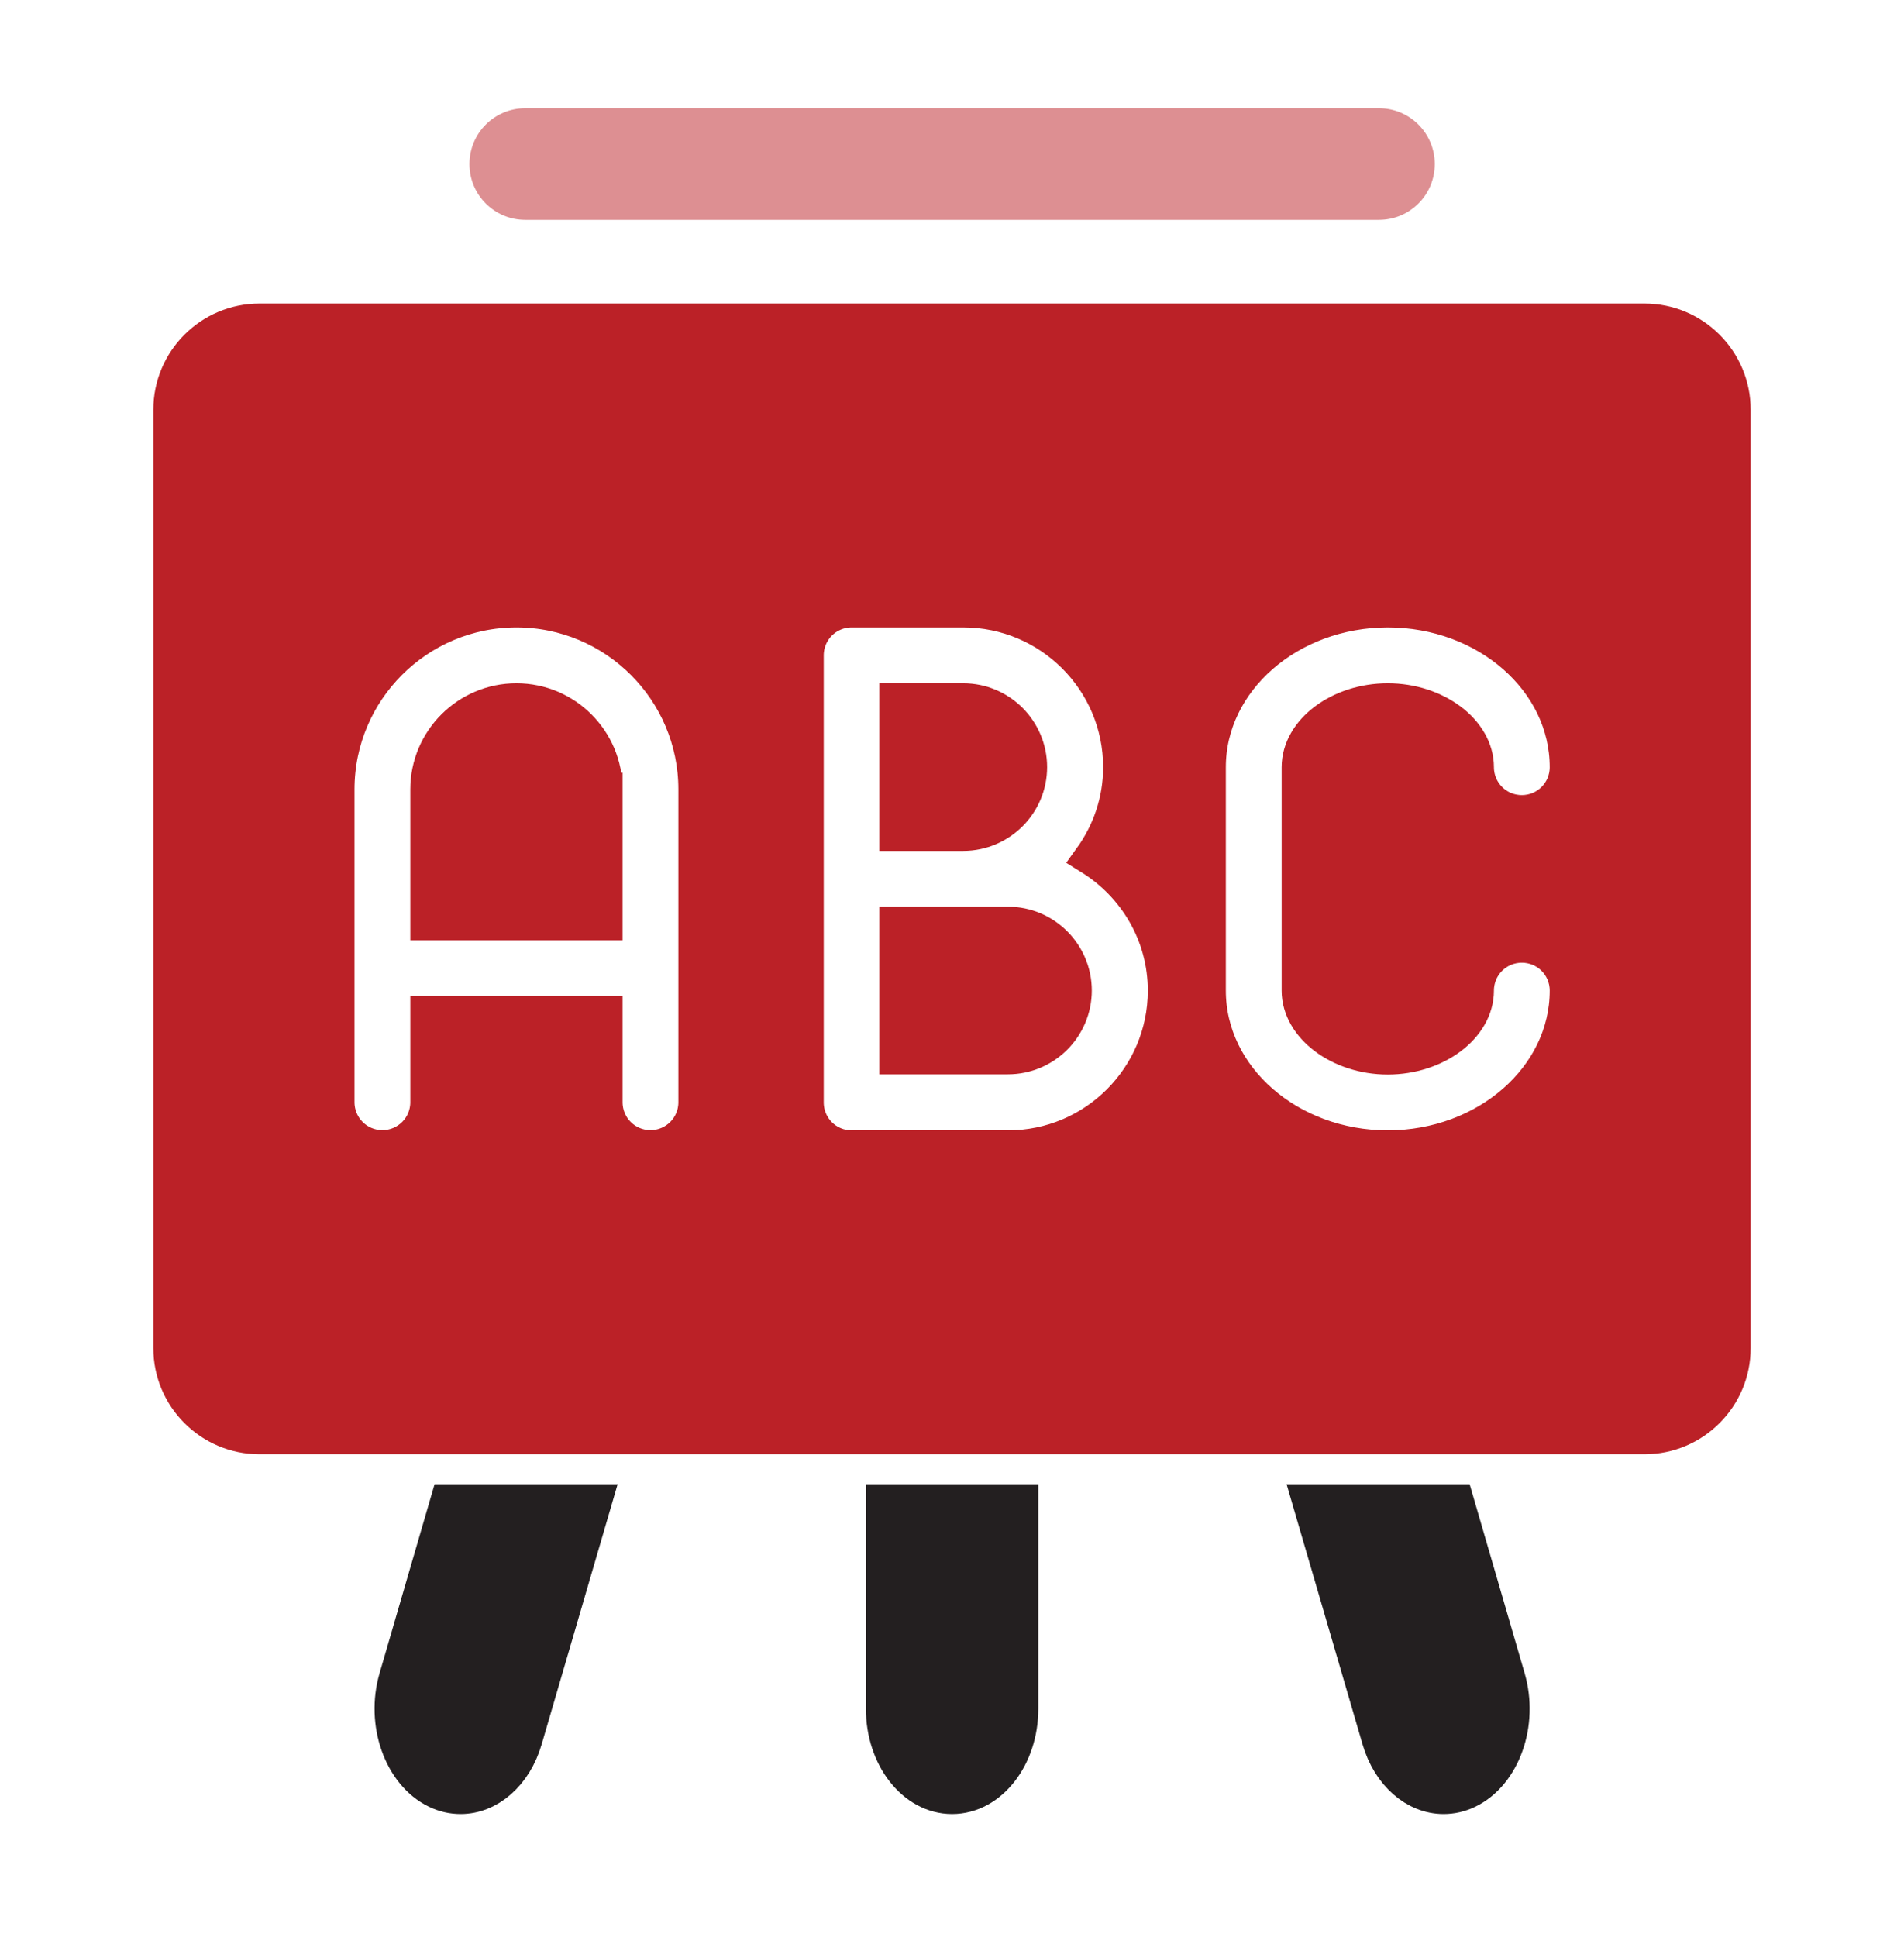
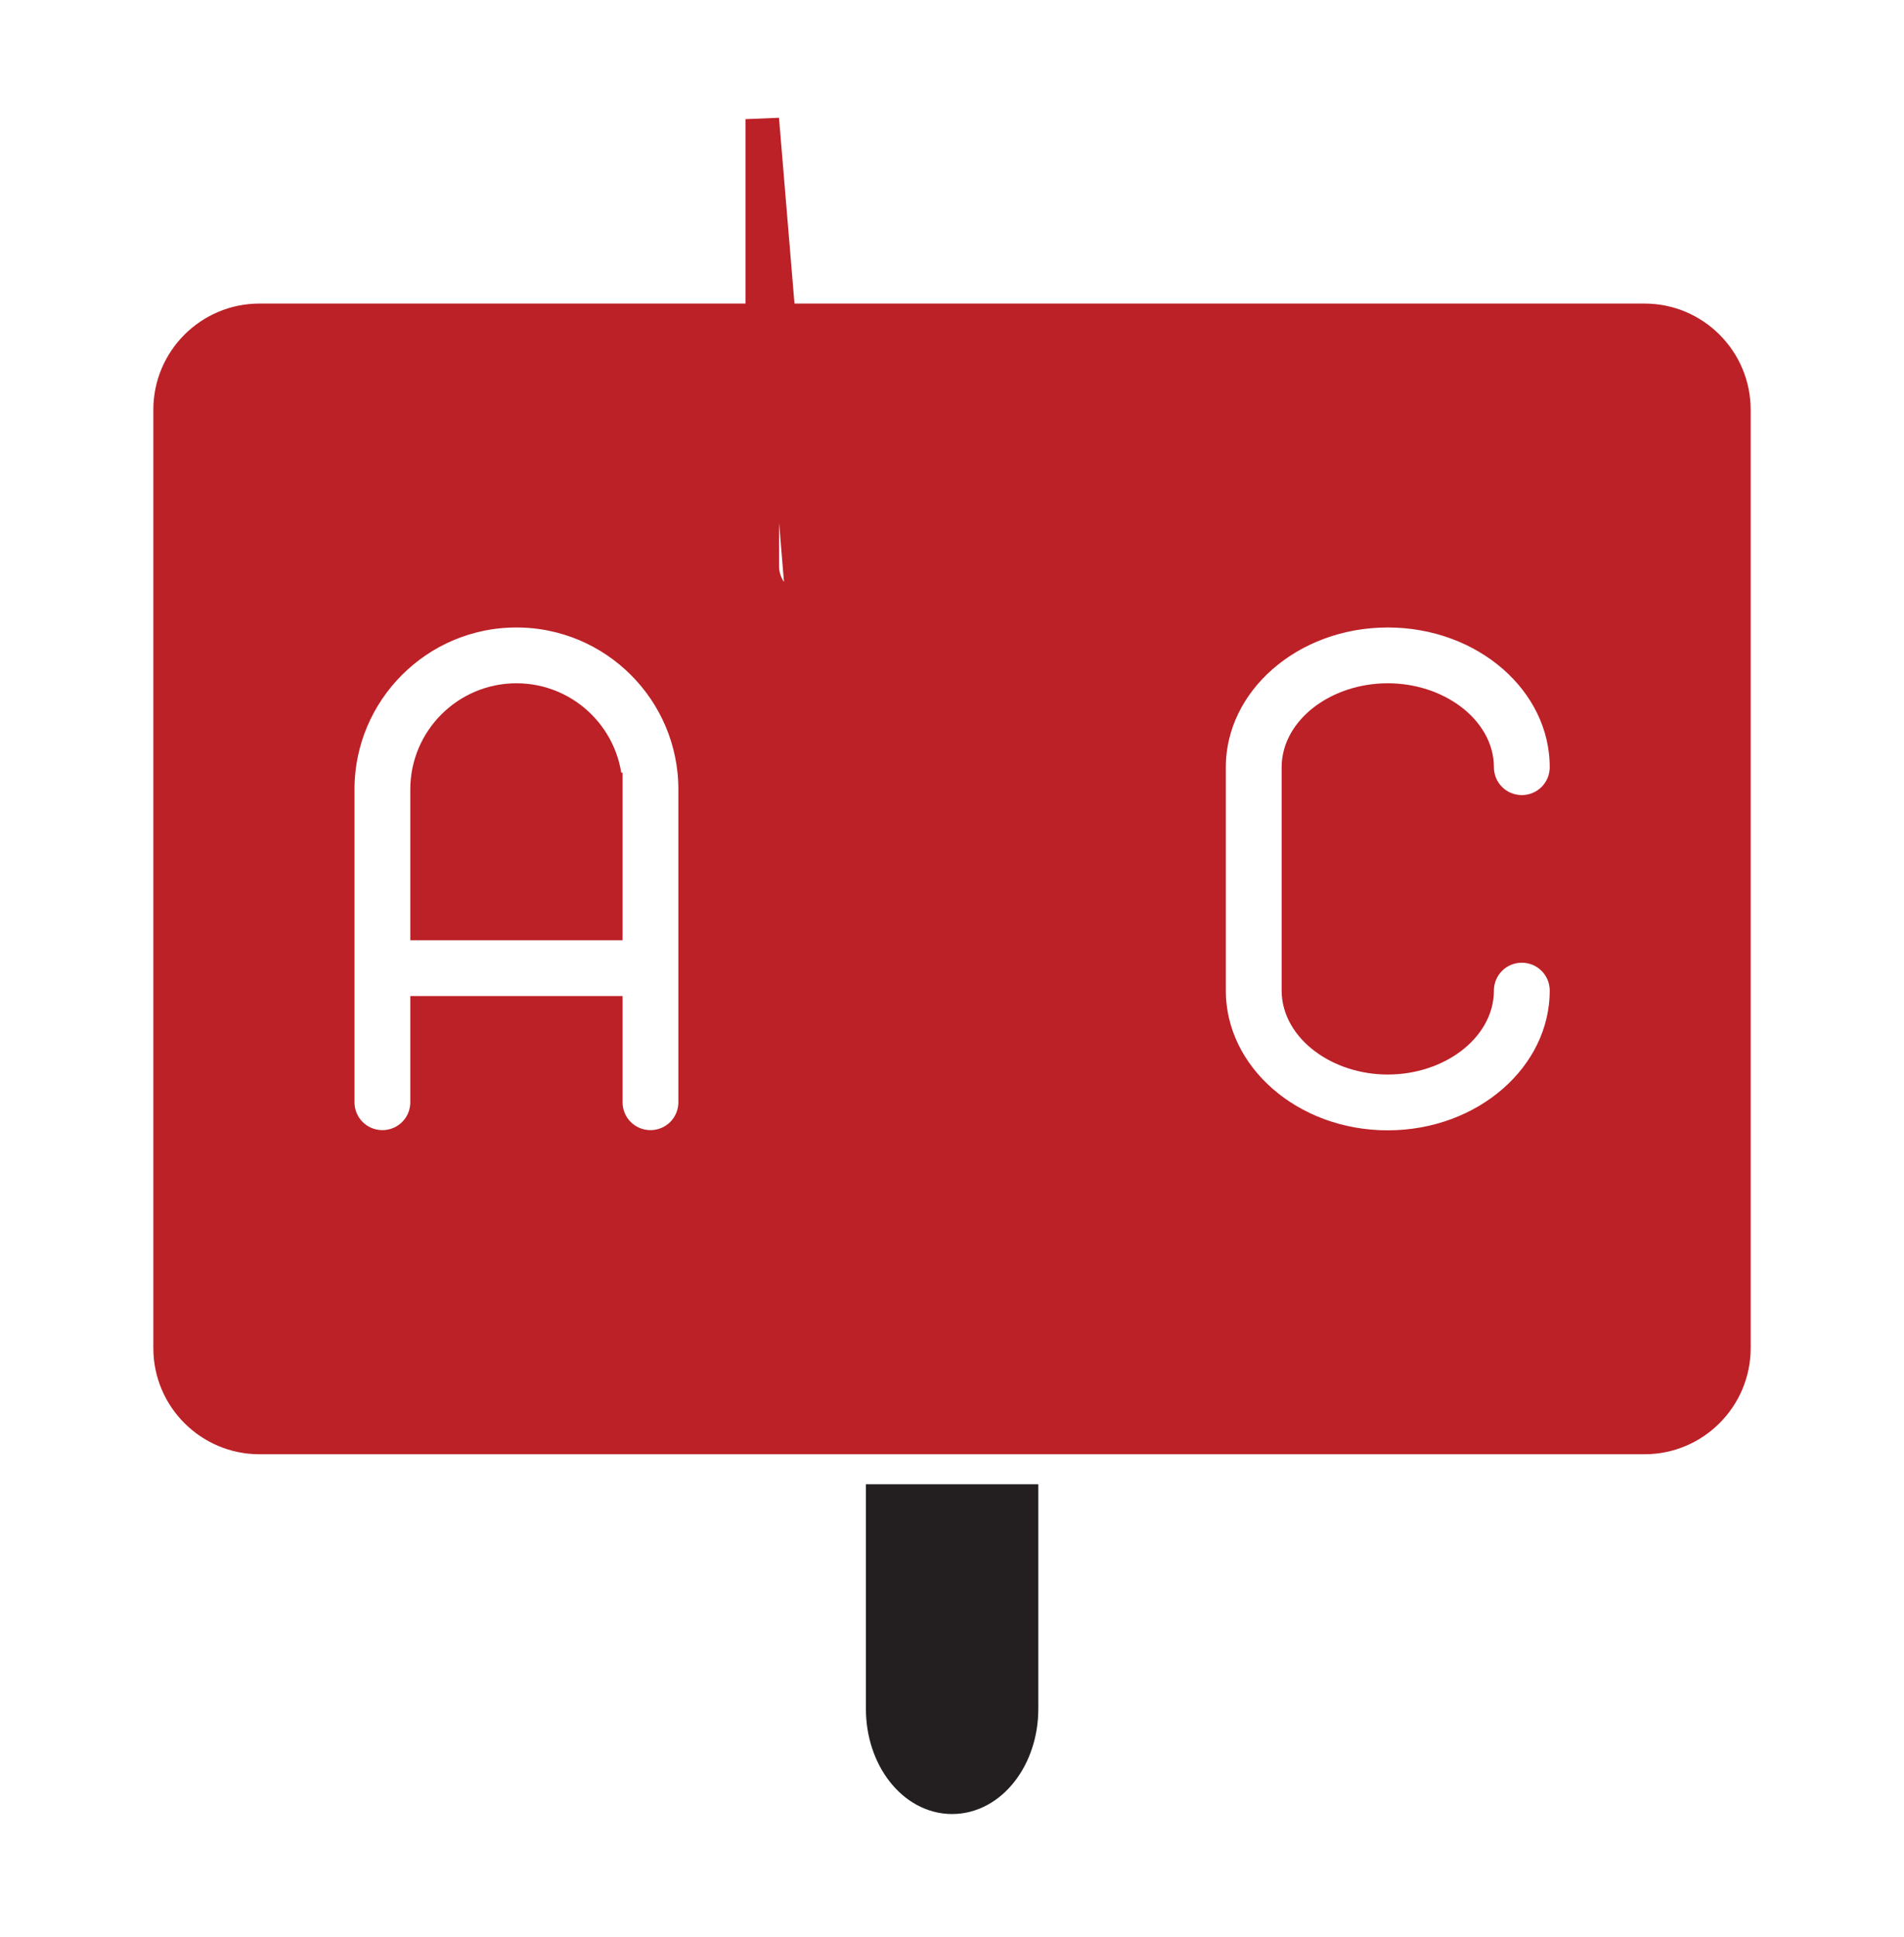
<svg xmlns="http://www.w3.org/2000/svg" id="Layer_1" viewBox="0 0 90.77 92.33">
  <defs>
    <style>
      .cls-1 {
        fill: #231f20;
        stroke: #231f20;
        stroke-width: 1.82px;
      }

      .cls-1, .cls-2 {
        stroke-miterlimit: 10;
      }

      .cls-2 {
        fill: #bb2127;
        stroke: #bb2127;
        stroke-width: 1.6px;
      }

      .cls-3 {
        fill: #dd8f92;
      }
    </style>
  </defs>
-   <path class="cls-1" d="M69.37,71.66h-6.82l3.28,11.23c.48,1.65,1.7,2.67,2.99,2.67.37,0,.75-.08,1.12-.26,1.65-.8,2.49-3.16,1.87-5.29l-2.43-8.35Z" />
  <path class="cls-2" d="M51.25,47.22c0-1.76-1.43-3.2-3.2-3.2h-5.33v6.39h5.33c1.76,0,3.2-1.43,3.2-3.2Z" />
  <path class="cls-2" d="M49.12,36.57c0-1.76-1.43-3.2-3.2-3.2h-3.2v6.39h3.2c1.76,0,3.2-1.43,3.2-3.2Z" />
-   <path class="cls-1" d="M21.4,71.66l-2.43,8.35c-.62,2.12.22,4.49,1.87,5.29.37.18.75.26,1.12.26,1.29,0,2.51-1.02,2.99-2.67l3.28-11.23h-6.82Z" />
  <path class="cls-2" d="M28.88,37.63c0-2.35-1.91-4.26-4.26-4.26s-4.26,1.91-4.26,4.26v6.39h8.52v-6.39Z" />
-   <path class="cls-2" d="M12.37,68.52h66.03c2.35,0,4.26-1.91,4.26-4.26V19.53c0-2.35-1.91-4.26-4.26-4.26H12.37c-2.35,0-4.26,1.91-4.26,4.26v44.73c0,2.35,1.91,4.26,4.26,4.26ZM57.64,36.57c0-4.11,3.82-7.46,8.52-7.46s8.52,3.34,8.52,7.46c0,1.18-.95,2.13-2.13,2.13s-2.13-.95-2.13-2.13c0-1.73-1.95-3.2-4.26-3.2s-4.26,1.46-4.26,3.2v10.65c0,1.73,1.95,3.2,4.26,3.2s4.26-1.46,4.26-3.2c0-1.18.95-2.13,2.13-2.13s2.13.95,2.13,2.13c0,4.11-3.82,7.46-8.52,7.46s-8.52-3.34-8.52-7.46v-10.65ZM38.47,31.24c0-1.18.95-2.13,2.13-2.13h5.33c4.11,0,7.46,3.34,7.46,7.46,0,1.62-.53,3.11-1.41,4.33,2.12,1.32,3.54,3.65,3.54,6.32,0,4.11-3.34,7.46-7.46,7.46h-7.46c-1.18,0-2.13-.95-2.13-2.13v-21.3ZM16.1,37.63c0-4.7,3.82-8.52,8.52-8.52s8.52,3.82,8.52,8.52v14.91c0,1.18-.95,2.13-2.13,2.13s-2.13-.95-2.13-2.13v-4.26h-8.52v4.26c0,1.18-.95,2.13-2.13,2.13s-2.13-.95-2.13-2.13v-14.91Z" />
+   <path class="cls-2" d="M12.37,68.52h66.03c2.35,0,4.26-1.91,4.26-4.26V19.53c0-2.35-1.91-4.26-4.26-4.26H12.37c-2.35,0-4.26,1.91-4.26,4.26v44.73c0,2.35,1.91,4.26,4.26,4.26ZM57.64,36.57c0-4.11,3.82-7.46,8.52-7.46s8.52,3.34,8.52,7.46c0,1.18-.95,2.13-2.13,2.13s-2.13-.95-2.13-2.13c0-1.73-1.95-3.2-4.26-3.2s-4.26,1.46-4.26,3.2v10.65c0,1.73,1.95,3.2,4.26,3.2s4.26-1.46,4.26-3.2c0-1.18.95-2.13,2.13-2.13s2.13.95,2.13,2.13c0,4.11-3.82,7.46-8.52,7.46s-8.52-3.34-8.52-7.46v-10.65ZM38.47,31.24c0-1.18.95-2.13,2.13-2.13h5.33h-7.46c-1.18,0-2.13-.95-2.13-2.13v-21.3ZM16.1,37.63c0-4.7,3.82-8.52,8.52-8.52s8.52,3.82,8.52,8.52v14.91c0,1.18-.95,2.13-2.13,2.13s-2.13-.95-2.13-2.13v-4.26h-8.52v4.26c0,1.18-.95,2.13-2.13,2.13s-2.13-.95-2.13-2.13v-14.91Z" />
  <path class="cls-1" d="M42.19,71.66v9.79c0,2.27,1.43,4.11,3.2,4.11s3.2-1.84,3.2-4.11v-9.79h-6.39Z" />
-   <path class="cls-3" d="M25.04,10.48h40.7c1.47,0,2.66-1.19,2.66-2.66s-1.19-2.66-2.66-2.66H25.04c-1.47,0-2.66,1.19-2.66,2.66s1.19,2.66,2.66,2.66Z" />
</svg>